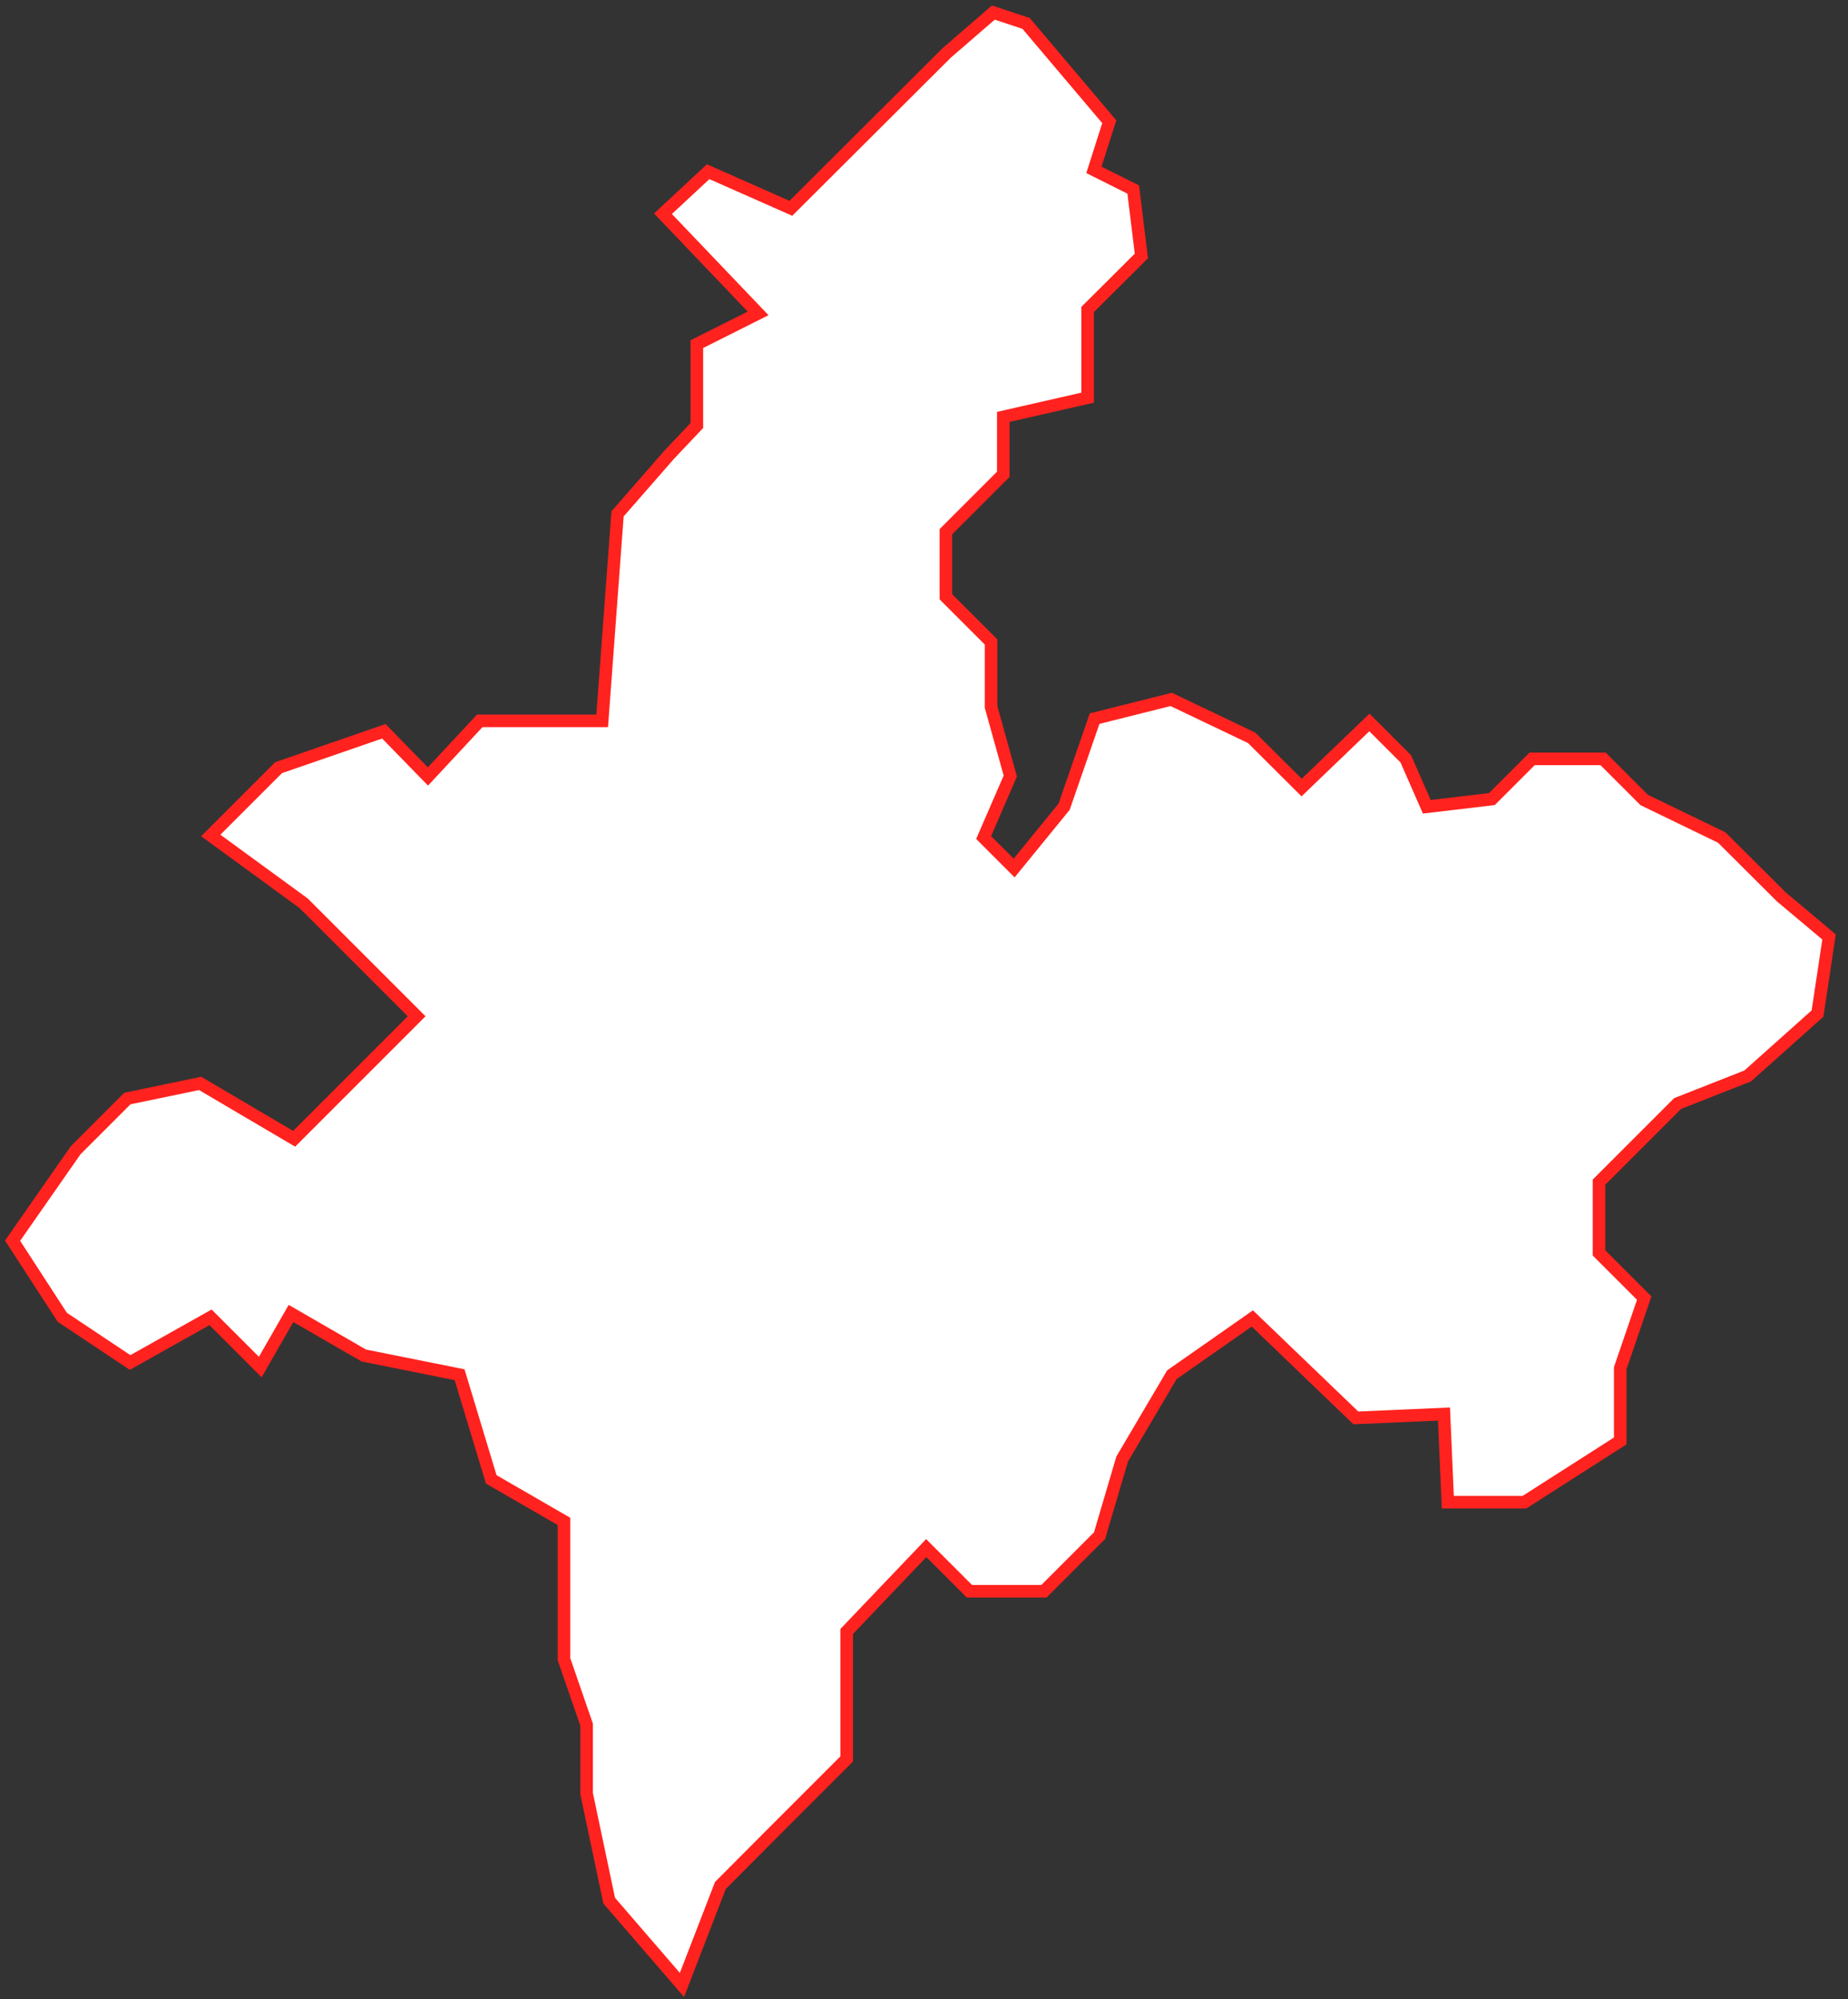
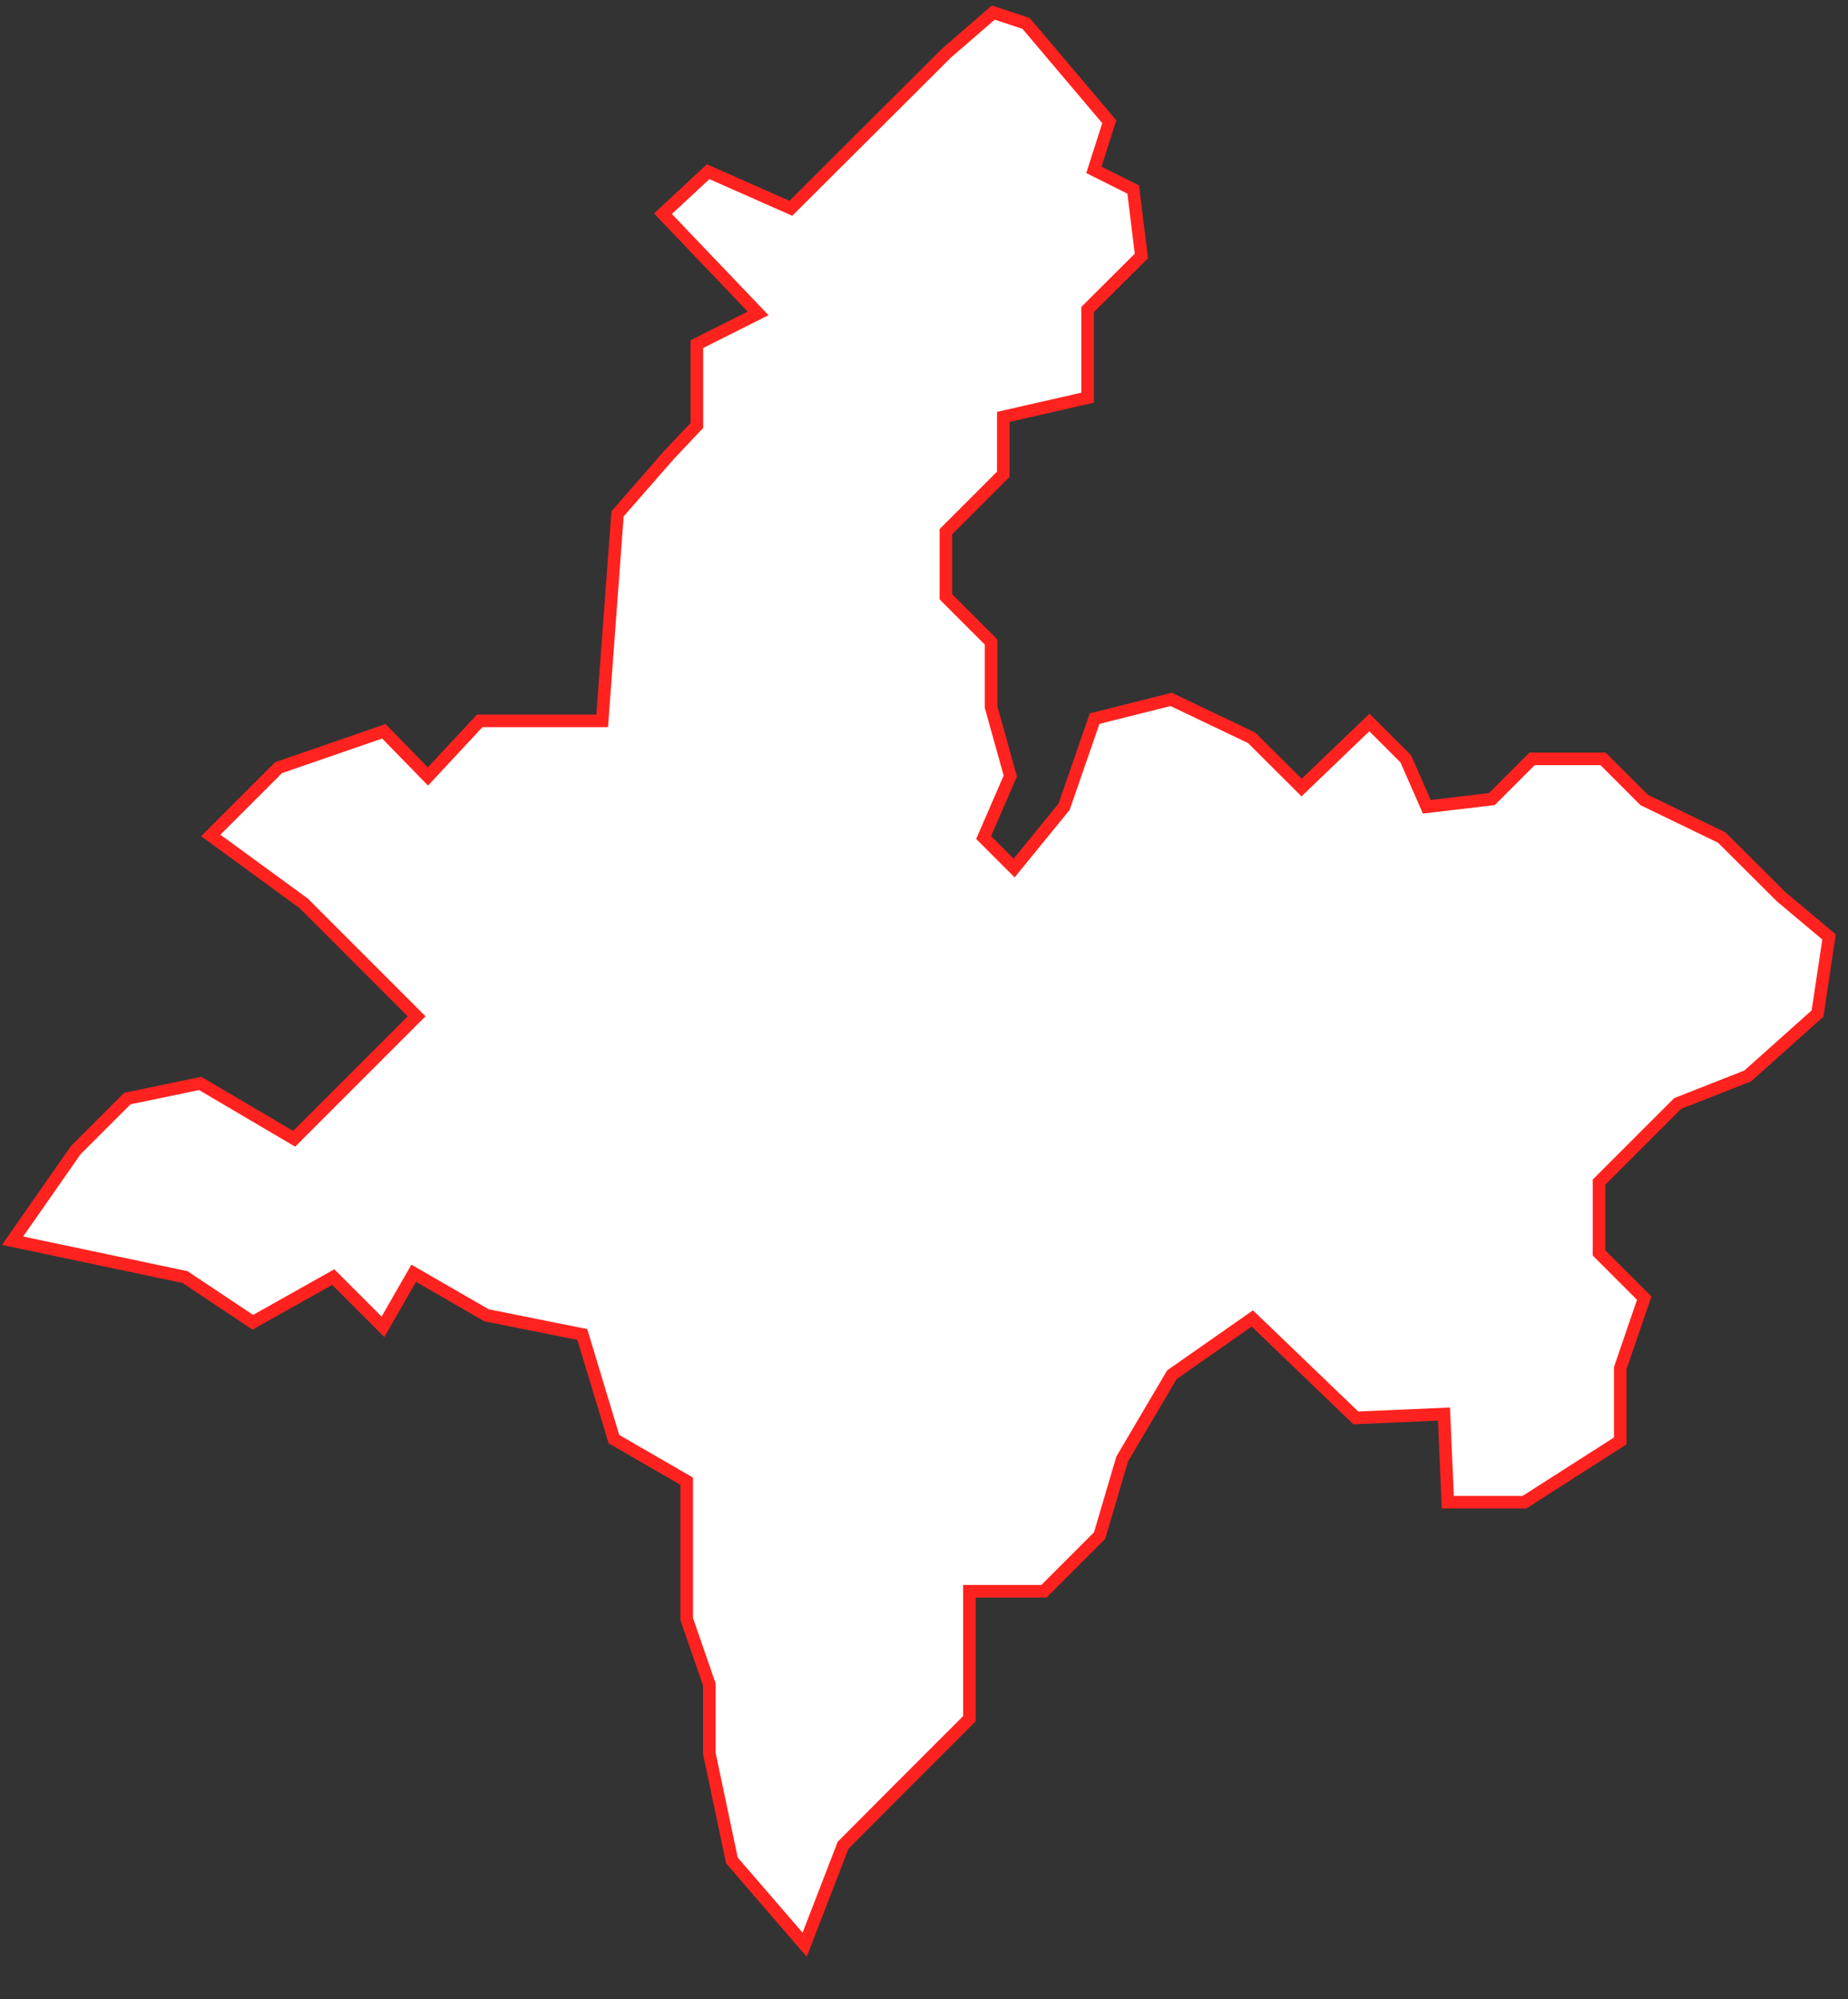
<svg xmlns="http://www.w3.org/2000/svg" width="147" height="159" fill="none">
  <rect width="100%" height="100%" fill="#333333" stroke="none" />
-   <path d="M75.295 4.218 79.016 1l2.607.863 6.615 7.82-1.222 3.828 3.128 1.564.647 5.285-4.278 4.26v7.011l-6.706 1.528v4.566l-4.566 4.566v5.177l3.596 3.595v5.178l1.528 5.482-2.121 4.89 2.426 2.427 3.973-4.872 2.427-7.01 6.094-1.529 6.4 3.056 3.972 3.955 5.393-5.177 2.894 2.894 1.672 3.811 5.177-.611 3.2-3.2h5.644l3.272 3.272 6.166 2.984 4.727 4.71 3.811 3.2-.917 6.093-5.554 4.962-5.573 2.193-6.255 6.255v5.627l3.595 3.595-1.906 5.573v5.788l-7.622 4.872h-6.094l-.305-7.011-7.011.306-8.233-7.91-6.4 4.476-3.954 6.705-1.798 6.094-4.422 4.422h-5.932l-3.434-3.433-6.327 6.633v10.139l-5.788 5.788-4.26 4.278-3.057 7.91-5.788-6.705-1.798-8.521v-5.483l-1.797-5.195v-10.965l-5.788-3.344-2.517-8.323-7.622-1.528-5.788-3.343-2.445 4.26-3.955-3.955-6.4 3.595-5.392-3.595L1 98.682l5.015-7.19 4.117-4.117 5.788-1.204 7.478 4.404 9.743-9.743-8.988-8.988-7.388-5.393 5.393-5.393 8.377-2.894 3.505 3.595 4.117-4.422H47.9l1.222-16.466 4.117-4.71 2.193-2.319v-6.471l4.871-2.445L52.735 17l3.596-3.344 6.579 2.912 12.385-12.35z" fill="#fff" stroke="#FF221E" />
+   <path d="M75.295 4.218 79.016 1l2.607.863 6.615 7.82-1.222 3.828 3.128 1.564.647 5.285-4.278 4.26v7.011l-6.706 1.528v4.566l-4.566 4.566v5.177l3.596 3.595v5.178l1.528 5.482-2.121 4.89 2.426 2.427 3.973-4.872 2.427-7.01 6.094-1.529 6.4 3.056 3.972 3.955 5.393-5.177 2.894 2.894 1.672 3.811 5.177-.611 3.2-3.2h5.644l3.272 3.272 6.166 2.984 4.727 4.71 3.811 3.2-.917 6.093-5.554 4.962-5.573 2.193-6.255 6.255v5.627l3.595 3.595-1.906 5.573v5.788l-7.622 4.872h-6.094l-.305-7.011-7.011.306-8.233-7.91-6.4 4.476-3.954 6.705-1.798 6.094-4.422 4.422h-5.932v10.139l-5.788 5.788-4.26 4.278-3.057 7.91-5.788-6.705-1.798-8.521v-5.483l-1.797-5.195v-10.965l-5.788-3.344-2.517-8.323-7.622-1.528-5.788-3.343-2.445 4.26-3.955-3.955-6.4 3.595-5.392-3.595L1 98.682l5.015-7.19 4.117-4.117 5.788-1.204 7.478 4.404 9.743-9.743-8.988-8.988-7.388-5.393 5.393-5.393 8.377-2.894 3.505 3.595 4.117-4.422H47.9l1.222-16.466 4.117-4.71 2.193-2.319v-6.471l4.871-2.445L52.735 17l3.596-3.344 6.579 2.912 12.385-12.35z" fill="#fff" stroke="#FF221E" />
</svg>